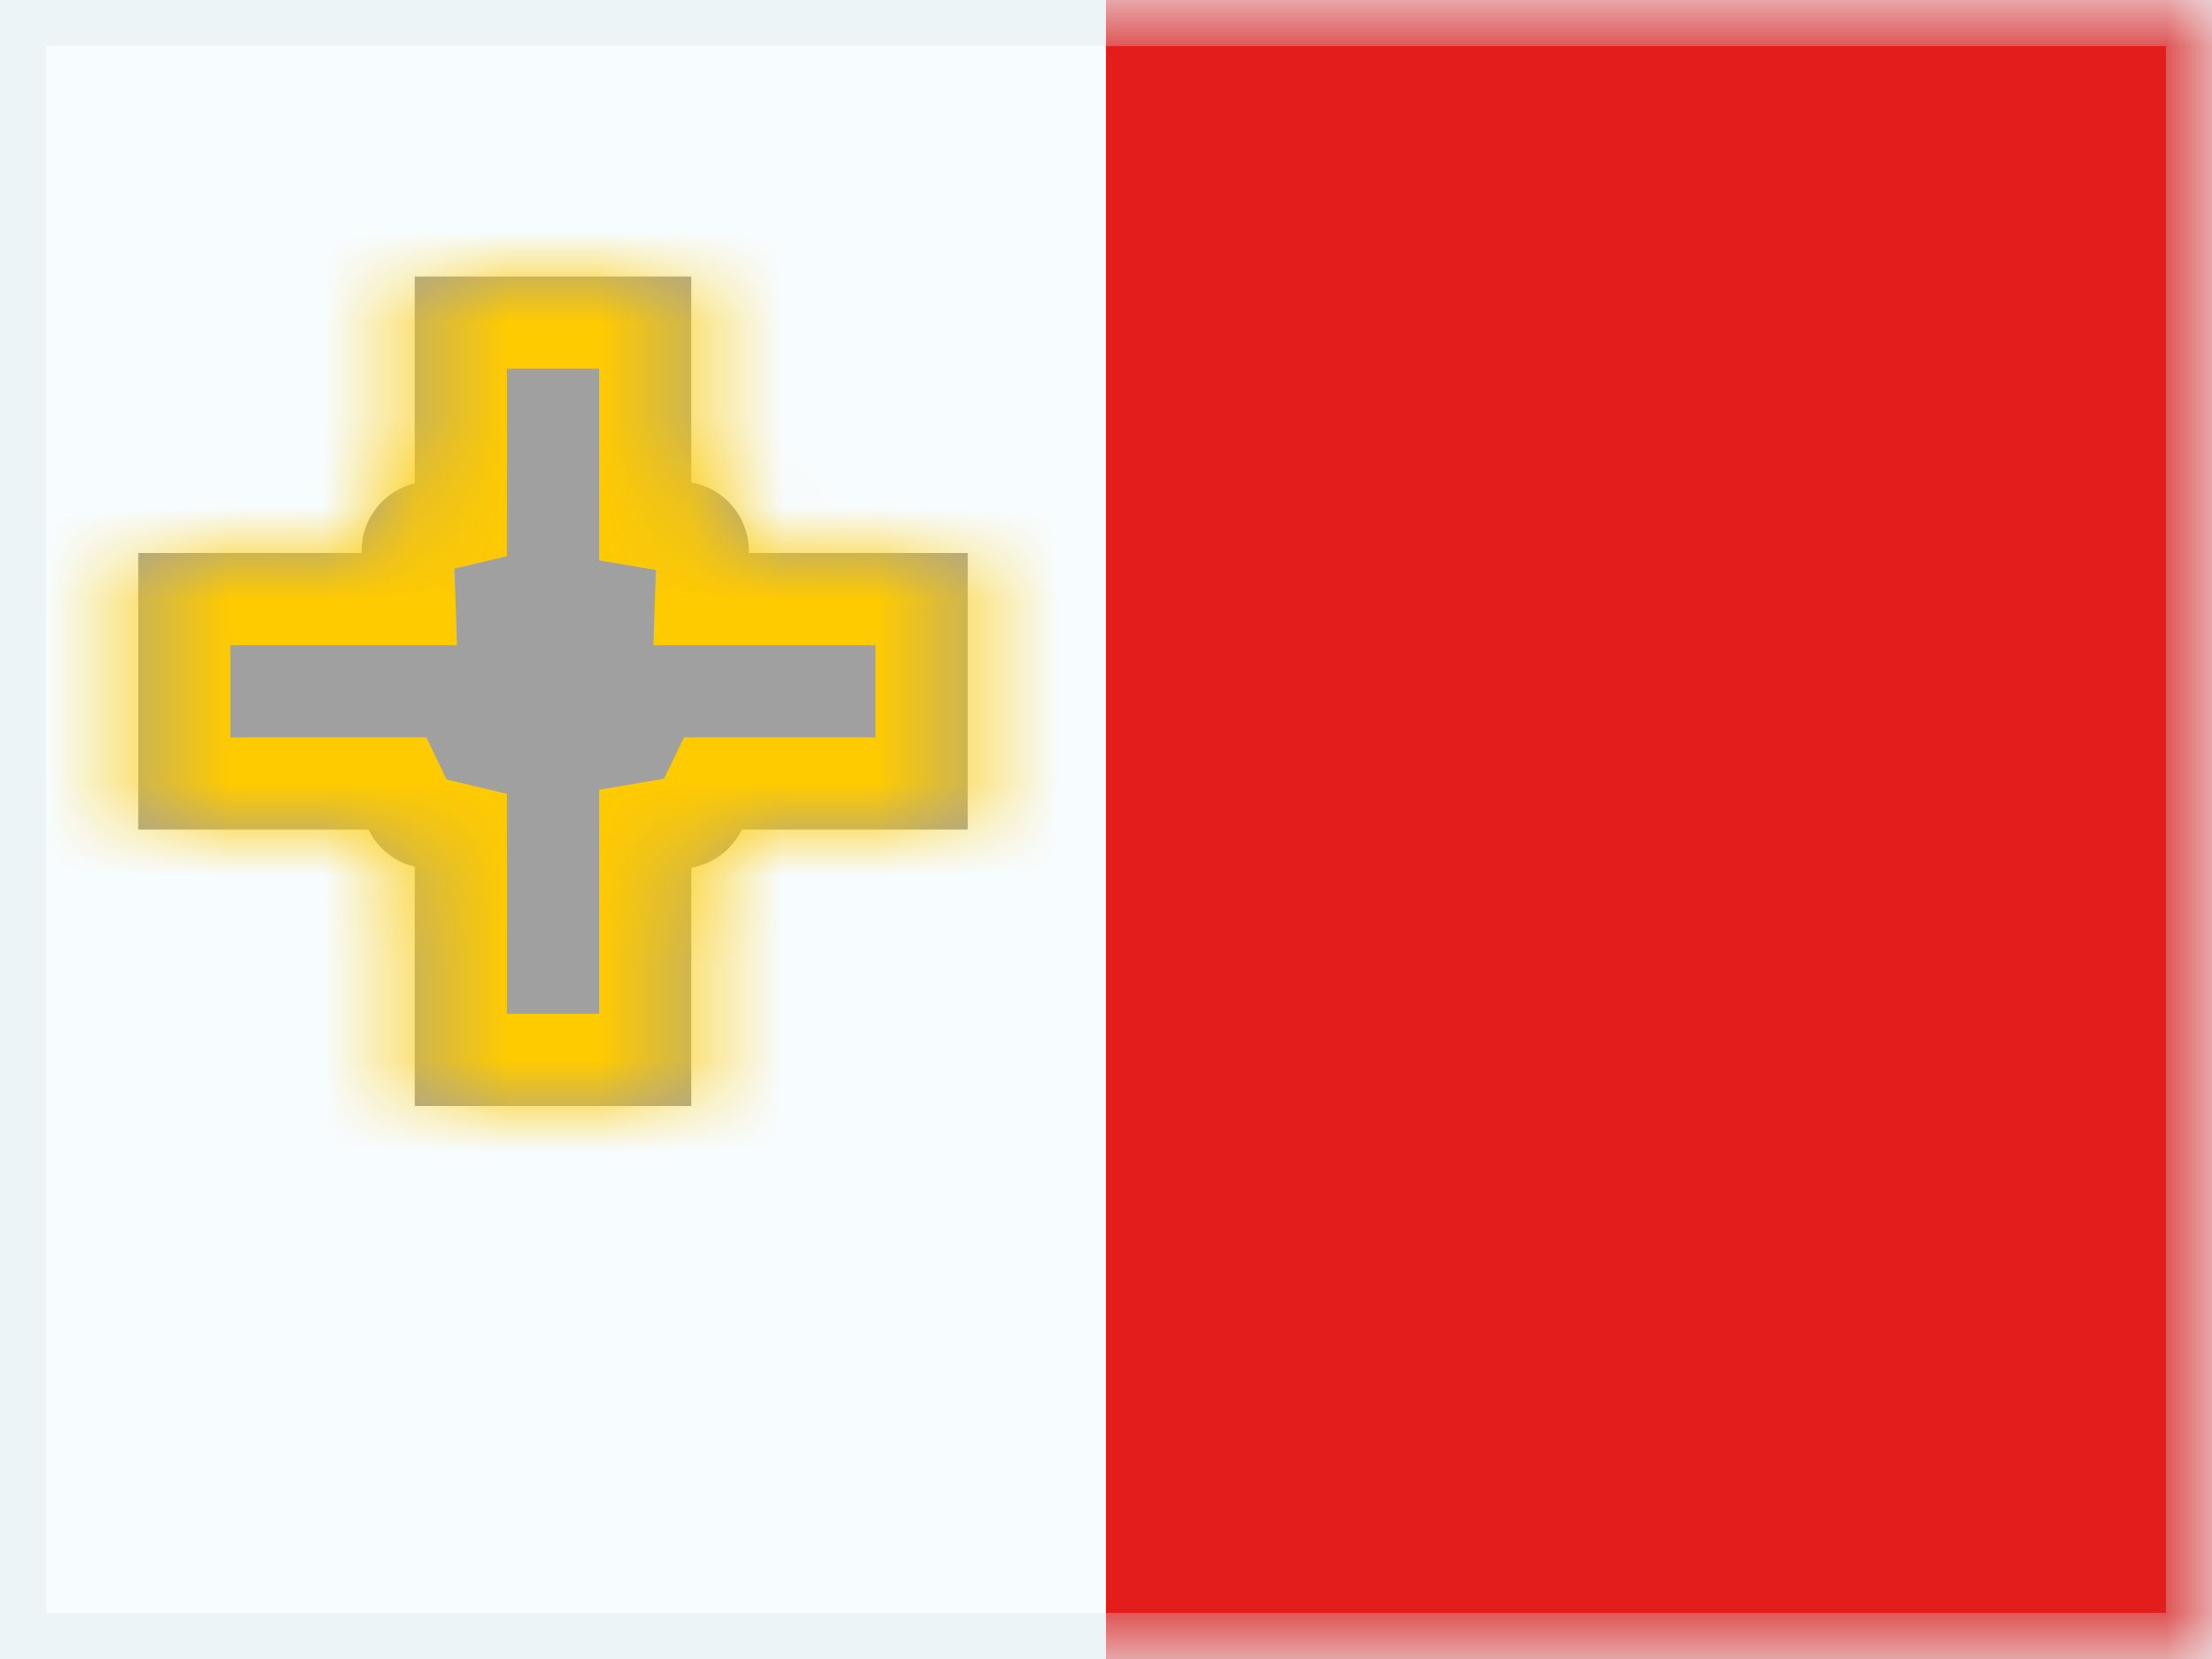
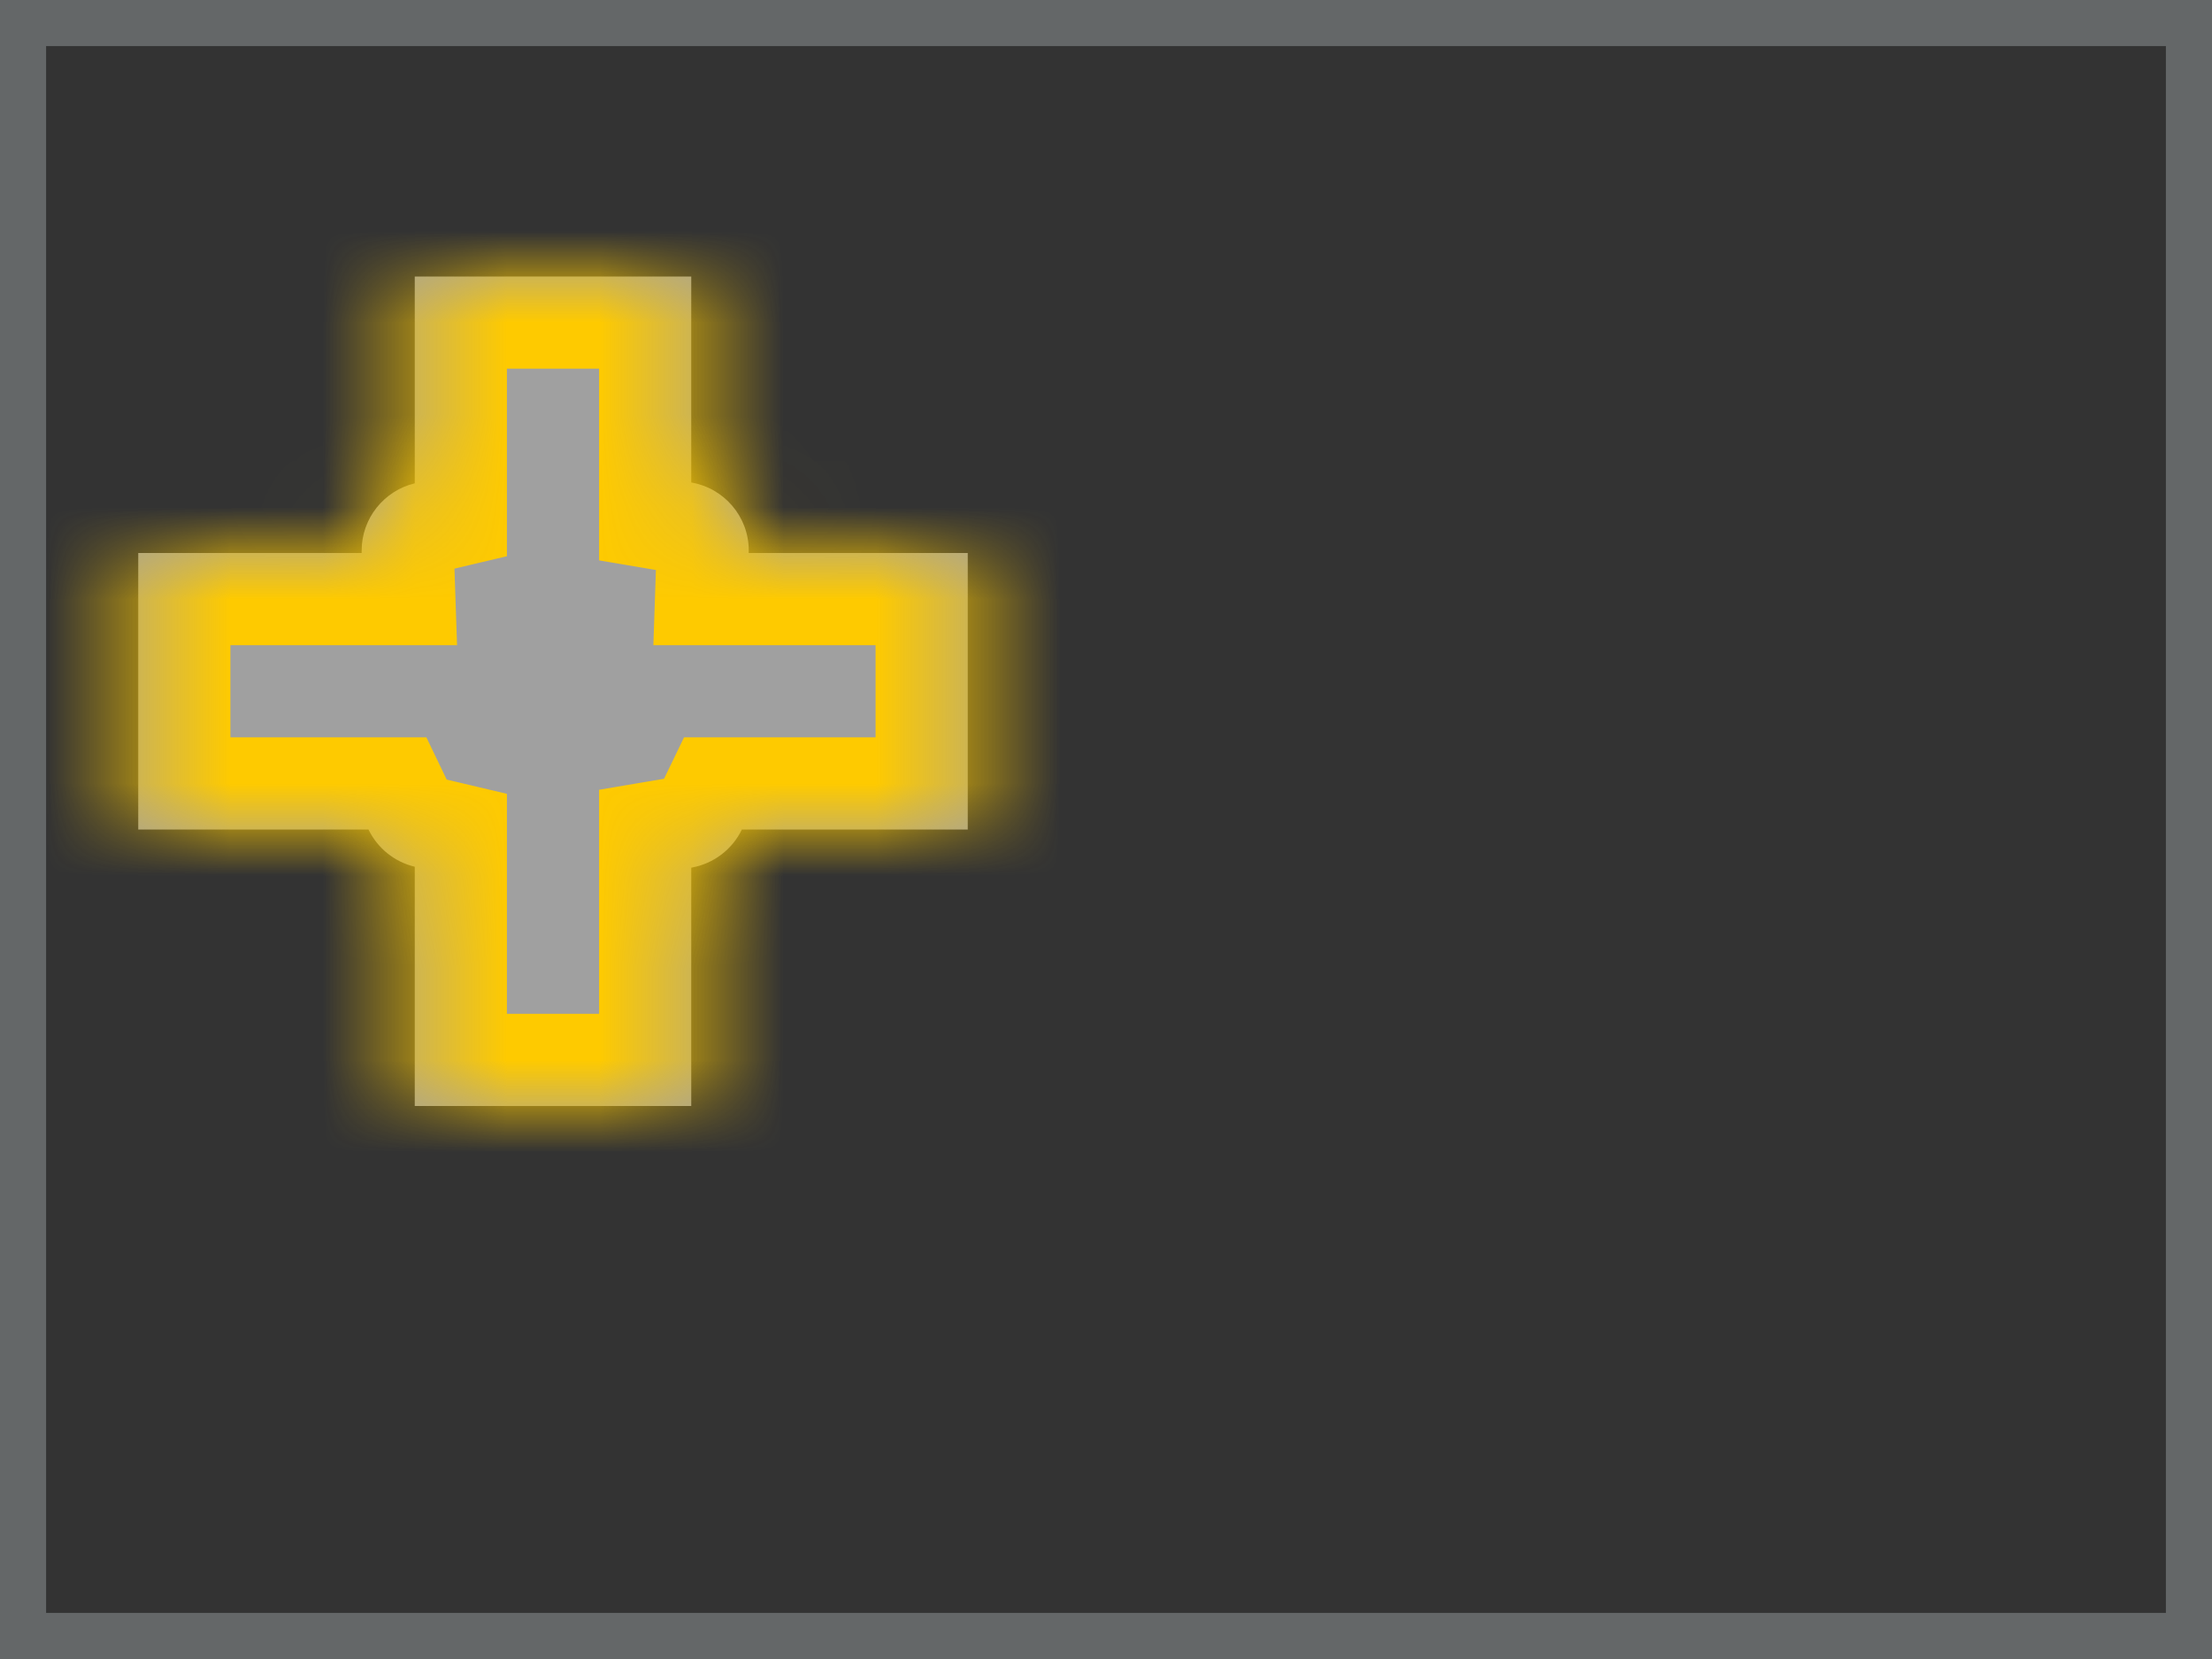
<svg xmlns="http://www.w3.org/2000/svg" width="24" height="18" viewBox="0 0 24 18" fill="none">
  <rect x="0" y="0" width="24" height="18" fill="#333333" stroke="none" />
  <g clip-path="url(#clip0_5_1479)">
-     <rect width="24" height="18" fill="#F7FCFF" />
    <mask id="mask0_5_1479" style="mask-type:luminance" maskUnits="userSpaceOnUse" x="0" y="0" width="24" height="18">
      <rect width="24" height="18" fill="white" />
    </mask>
    <g mask="url(#mask0_5_1479)">
      <mask id="path-5-inside-1_5_1479" fill="white">
        <path fill-rule="evenodd" clip-rule="evenodd" d="M7.5 3H4.5V5.244C4.17 5.323 3.924 5.62 3.924 5.974C3.924 5.983 3.924 5.991 3.924 6H1.5V9H3.998C4.095 9.201 4.278 9.351 4.5 9.404V12H7.5V9.414C7.743 9.372 7.946 9.215 8.049 9H10.5V6H8.123C8.124 5.991 8.124 5.983 8.124 5.974C8.124 5.603 7.854 5.295 7.5 5.235V3Z" />
      </mask>
      <path fill-rule="evenodd" clip-rule="evenodd" d="M7.5 3H4.5V5.244C4.17 5.323 3.924 5.62 3.924 5.974C3.924 5.983 3.924 5.991 3.924 6H1.5V9H3.998C4.095 9.201 4.278 9.351 4.5 9.404V12H7.5V9.414C7.743 9.372 7.946 9.215 8.049 9H10.5V6H8.123C8.124 5.991 8.124 5.983 8.124 5.974C8.124 5.603 7.854 5.295 7.5 5.235V3Z" fill="#A0A0A0" />
      <path d="M4.5 3V2H3.5V3H4.5ZM7.5 3H8.5V2H7.5V3ZM4.5 5.244L4.731 6.217L5.5 6.035V5.244H4.5ZM3.924 6V7H4.959L4.924 5.966L3.924 6ZM1.5 6V5H0.5V6H1.5ZM1.5 9H0.5V10H1.5V9ZM3.998 9L4.898 8.565L4.626 8H3.998V9ZM4.5 9.404H5.5V8.613L4.731 8.431L4.5 9.404ZM4.5 12H3.5V13H4.5V12ZM7.5 12V13H8.5V12H7.5ZM7.5 9.414L7.333 8.428L6.5 8.569V9.414H7.5ZM8.049 9V8H7.422L7.149 8.565L8.049 9ZM10.5 9V10H11.5V9H10.5ZM10.5 6H11.5V5H10.5V6ZM8.123 6L7.124 5.966L7.089 7H8.123V6ZM7.5 5.235H6.5V6.08L7.333 6.221L7.5 5.235ZM4.5 4H7.5V2H4.5V4ZM5.5 5.244V3H3.5V5.244H5.5ZM4.924 5.974C4.924 6.094 4.841 6.191 4.731 6.217L4.269 4.271C3.498 4.454 2.924 5.146 2.924 5.974H4.924ZM4.924 5.966C4.924 5.969 4.924 5.972 4.924 5.974H2.924C2.924 5.994 2.924 6.014 2.925 6.034L4.924 5.966ZM1.5 7H3.924V5H1.5V7ZM2.5 9V6H0.5V9H2.5ZM3.998 8H1.5V10H3.998V8ZM4.731 8.431C4.807 8.449 4.867 8.499 4.898 8.565L3.098 9.435C3.323 9.902 3.75 10.254 4.269 10.377L4.731 8.431ZM5.5 12V9.404H3.5V12H5.5ZM7.5 11H4.5V13H7.5V11ZM6.5 9.414V12H8.5V9.414H6.5ZM7.667 10.399C8.236 10.303 8.709 9.934 8.95 9.435L7.149 8.565C7.183 8.495 7.249 8.442 7.333 8.428L7.667 10.399ZM10.5 8H8.049V10H10.5V8ZM9.5 6V9H11.5V6H9.5ZM8.123 7H10.5V5H8.123V7ZM7.124 5.974C7.124 5.971 7.124 5.969 7.124 5.966L9.123 6.034C9.123 6.014 9.124 5.994 9.124 5.974H7.124ZM7.333 6.221C7.214 6.201 7.124 6.099 7.124 5.974H9.124C9.124 5.107 8.494 4.389 7.667 4.249L7.333 6.221ZM6.5 3V5.235H8.5V3H6.5Z" fill="#FECA00" mask="url(#path-5-inside-1_5_1479)" />
-       <path fill-rule="evenodd" clip-rule="evenodd" d="M12 0H24V18H12V0Z" fill="#E31D1C" />
      <mask id="mask1_5_1479" style="mask-type:luminance" maskUnits="userSpaceOnUse" x="12" y="0" width="12" height="18">
        <path fill-rule="evenodd" clip-rule="evenodd" d="M12 0H24V18H12V0Z" fill="white" />
      </mask>
      <g mask="url(#mask1_5_1479)">
</g>
    </g>
  </g>
  <rect x="0.25" y="0.25" width="23.5" height="17.5" stroke="#D6E1E5" stroke-opacity="0.3" stroke-width="0.5" />
  <defs>
    <clipPath id="clip0_5_1479">
      <rect width="24" height="18" fill="white" />
    </clipPath>
  </defs>
</svg>